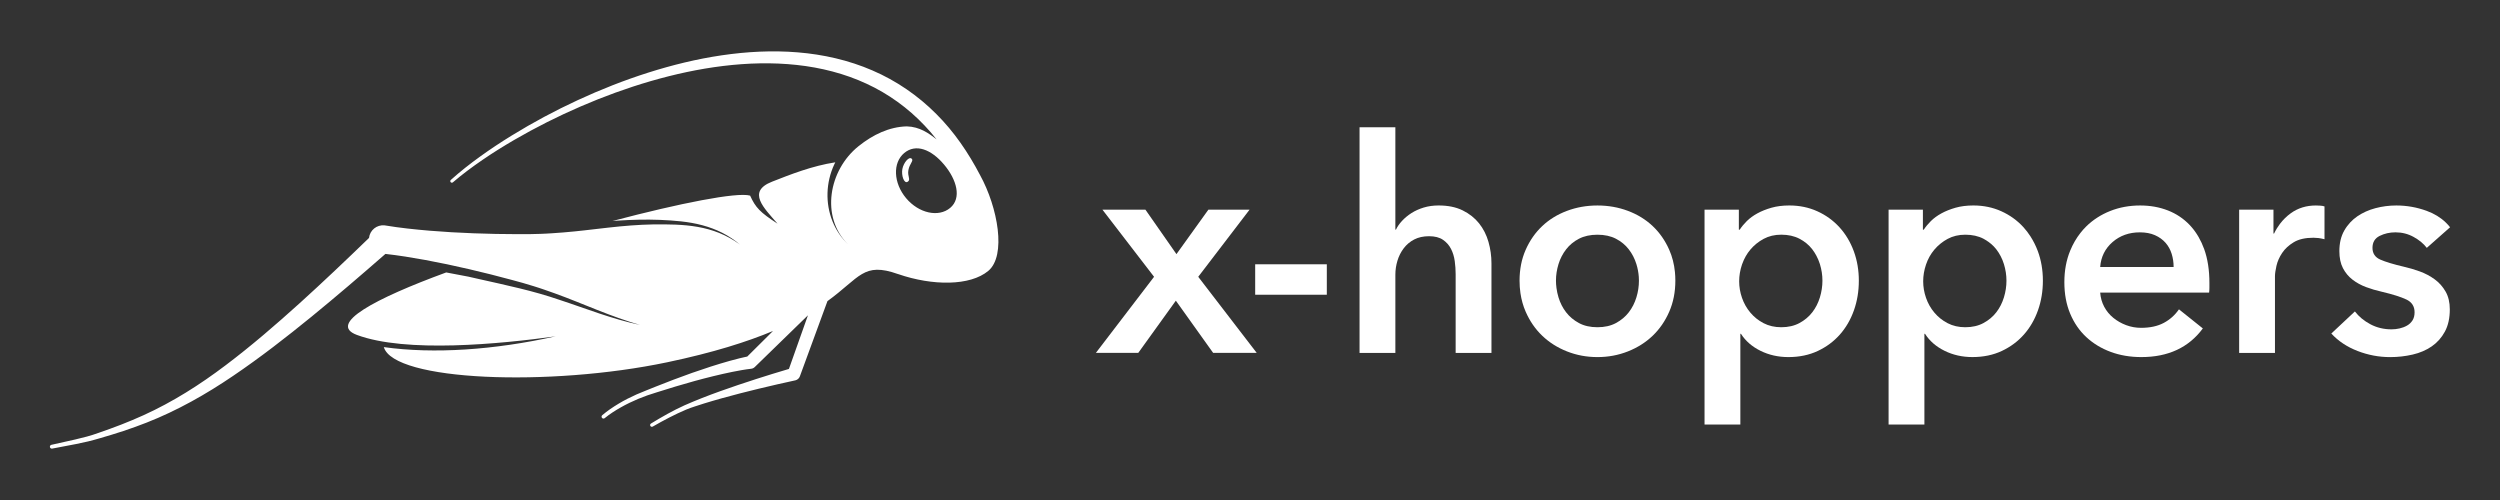
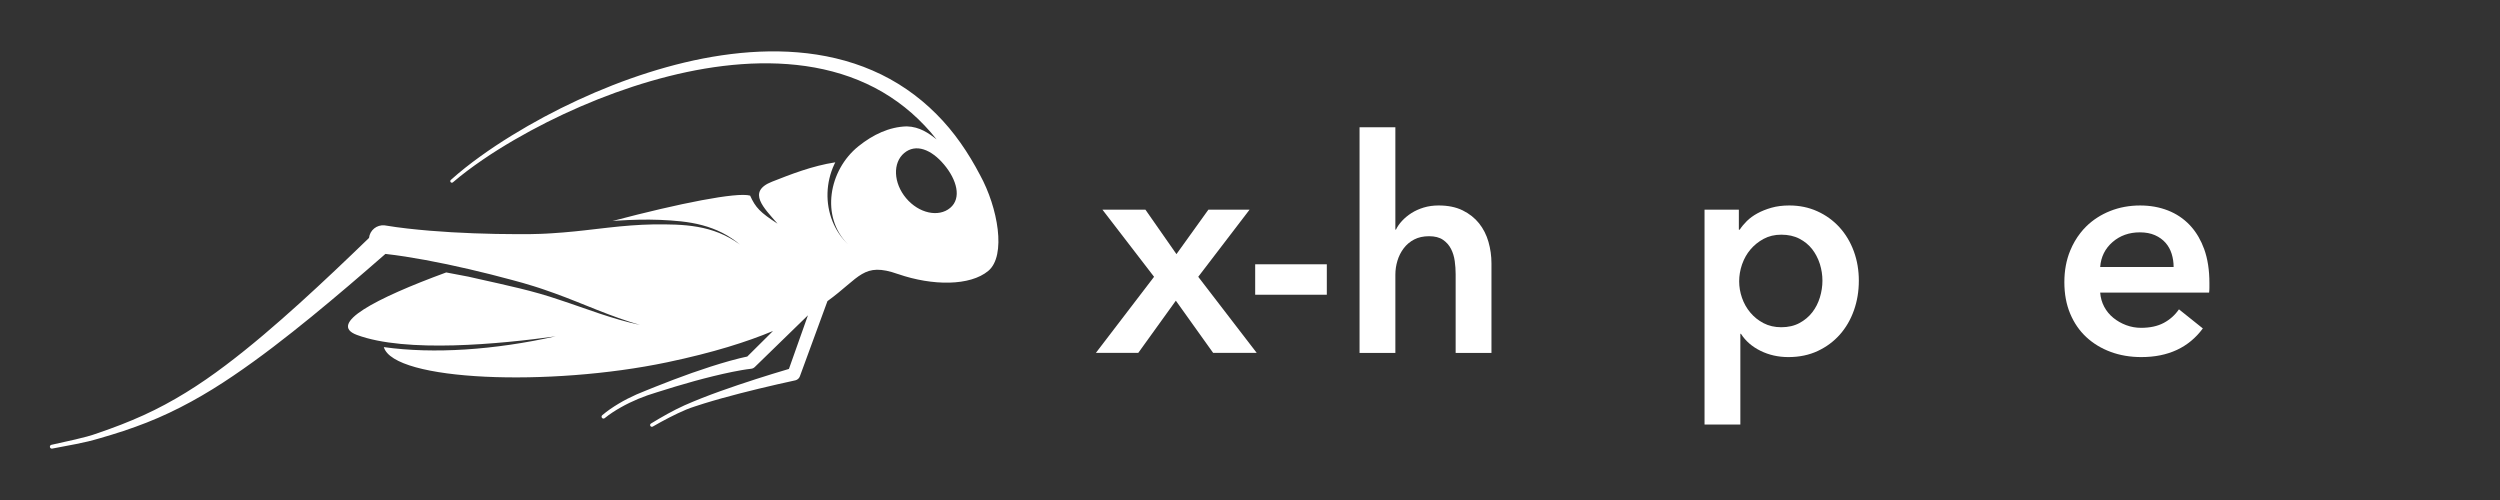
<svg xmlns="http://www.w3.org/2000/svg" id="Layer_1" x="0px" y="0px" viewBox="0 0 1500 300" style="enable-background:new 0 0 1500 300;" xml:space="preserve">
  <rect x="0" y="0" width="1500" height="300" fill="#333333" stroke="none" />
  <style type="text/css">	.st0{fill:#FFFFFF;}</style>
  <g>
    <g>
      <path class="st0" d="M588.01,104.99c-6.95-13.27-15.47-25.89-26.2-36.56c-10.98-11.06-24.09-20.04-38.36-26.17   c-14.26-6.18-29.52-9.6-44.79-10.85c-15.29-1.26-30.61-0.43-45.63,1.78C418,35.4,403.25,39.03,388.85,43.6   c-14.4,4.58-28.46,10.13-42.13,16.45c-13.67,6.33-26.98,13.44-39.79,21.33c-6.4,3.95-12.7,8.09-18.8,12.5   c-6.11,4.4-12.04,9.05-17.65,14.09c-0.38,0.34-0.42,0.93-0.09,1.32c0.34,0.4,0.94,0.45,1.34,0.11l0,0   c5.66-4.84,11.66-9.29,17.82-13.5c6.15-4.22,12.5-8.16,18.94-11.92c12.9-7.5,26.26-14.21,39.94-20.12   c13.68-5.91,27.7-11.03,41.97-15.18c14.27-4.13,28.82-7.32,43.5-9.1c14.67-1.78,29.49-2.19,44.05-0.62   c14.54,1.56,28.83,5.17,41.94,11.26c13.12,6.05,24.96,14.62,34.84,25.08c2.55,2.66,4.95,5.46,7.23,8.36   c-4.52-3.61-10.14-7.66-17.95-7.83c-10.4,0.28-20.17,4.9-28.87,11.87c-18.01,14.43-22.8,42.41-6.49,58.73   c-3.93-3.79-7.12-8.52-9.21-13.8c-2.11-5.27-3.11-11.08-2.93-16.92c0.18-5.84,1.55-11.73,4.09-17.15c0.18-0.4,0.38-0.78,0.58-1.17   c-13.89,2.13-26.87,7.26-37.97,11.63c-15.26,6.01-4.8,15.78,3.33,25.2c-10.52-6.84-13.21-9.67-16.47-16.85   c-7.86-2.23-42.18,4.57-82.57,15.22c0.95-0.07,1.91-0.15,2.86-0.21c8.49-0.53,17.04-0.81,25.57-0.46   c8.46,0.38,17.12,0.97,25.46,3.22c4.16,1.12,8.21,2.62,12.03,4.56c3.8,1.97,7.37,4.32,10.58,7.06l0,0   c-16.25-12-34.07-12.27-51.95-12.12c-8.95,0.16-17.98,0.91-27.04,1.93c-2.24,0.25-4.49,0.51-6.73,0.77   c-1.6,0.19-3.2,0.37-4.8,0.55c-0.89,0.1-1.78,0.2-2.68,0.31c-1.8,0.2-3.6,0.4-5.4,0.58c-0.29,0.03-0.58,0.06-0.87,0.09   c-2.23,0.23-4.47,0.44-6.7,0.61c-2.26,0.18-4.51,0.37-6.76,0.49l-3.38,0.2l-3.37,0.15c-4.49,0.17-8.96,0.22-13.42,0.18   c-8.93,0.01-17.83-0.2-26.71-0.52c-8.88-0.33-17.74-0.83-26.57-1.57c-8.83-0.76-17.63-1.66-26.37-3.12   c-0.18-0.03-0.38-0.06-0.56-0.07c-4.64-0.46-8.78,2.91-9.28,7.54c-13.68,13.24-27.46,26.35-41.55,39.1   c-14.4,13-29.08,25.69-44.5,37.31c-15.4,11.65-31.72,22.02-49.31,29.99c-4.4,1.99-8.85,3.86-13.36,5.62   c-4.52,1.75-9.08,3.4-13.67,4.98l-3.45,1.17c-1.13,0.38-2.26,0.7-3.43,1.01c-2.33,0.62-4.69,1.2-7.05,1.76   c-4.73,1.12-9.49,2.17-14.24,3.19c-0.61,0.13-1.01,0.72-0.9,1.34c0.11,0.63,0.72,1.05,1.35,0.93c4.81-0.87,9.6-1.78,14.39-2.75   c2.4-0.49,4.79-0.99,7.19-1.56c1.19-0.28,2.42-0.59,3.62-0.94l3.53-1c4.7-1.36,9.39-2.79,14.05-4.32   c4.66-1.55,9.29-3.22,13.87-5.02c18.36-7.2,35.69-17.01,51.96-28.07c16.31-11.04,31.81-23.12,47-35.49   c15.04-12.28,29.75-24.91,44.34-37.66c8.06,0.89,16.06,2.21,24.04,3.66c8.71,1.6,17.39,3.45,26.05,5.46   c8.66,2.03,17.3,4.16,25.91,6.52c4.31,1.13,8.61,2.36,12.9,3.7l3.21,1.02l3.2,1.08c2.14,0.7,4.27,1.48,6.4,2.25   c8.52,3.07,16.97,6.61,25.45,9.96c8.48,3.37,16.99,6.46,25.58,8.97c-4.13-0.88-8.22-1.96-12.3-3.1c-4.06-1.17-8.1-2.45-12.12-3.78   c-8.03-2.65-15.93-5.61-23.89-8.18c-15.81-5.47-32.14-8.84-48.52-12.53l-6.13-1.39c-2.05-0.44-4.11-0.78-6.16-1.17l-7.15-1.36   c-42.76,15.69-71.31,30.89-53.62,37.48c29.54,11,86.02,5.45,119.28,0.86c-36.86,8.21-73.09,10.66-103.1,6.46   c5.96,20.42,99.54,23.9,170,9.11c27.73-5.82,48.13-12.33,63.51-18.78l-15.44,15.34c-0.59,0.12-1.15,0.24-1.73,0.37   c-1,0.21-1.98,0.46-2.96,0.69c-1.96,0.48-3.89,1-5.82,1.53c-3.85,1.08-7.66,2.24-11.45,3.45c-7.57,2.43-15.04,5.09-22.45,7.9   c-3.7,1.4-7.39,2.83-11.06,4.31l-5.5,2.22c-1.85,0.74-3.71,1.47-5.54,2.29c-3.65,1.63-7.22,3.44-10.65,5.5   c-3.44,2.07-6.73,4.26-9.86,6.94c-0.47,0.4-0.54,1.11-0.14,1.6c0.4,0.49,1.12,0.56,1.62,0.16l0.05-0.04   c2.92-2.39,6.26-4.52,9.62-6.43c3.38-1.92,6.9-3.6,10.48-5.11c1.8-0.75,3.61-1.44,5.45-2.09l5.62-1.82   c3.75-1.2,7.5-2.37,11.27-3.49c7.53-2.26,15.1-4.37,22.7-6.22c3.8-0.92,7.61-1.8,11.42-2.57c1.91-0.38,3.81-0.74,5.71-1.07   c0.95-0.15,1.9-0.32,2.84-0.45c0.92-0.14,1.93-0.27,2.72-0.35c0.76-0.08,1.51-0.4,2.11-0.98l0.09-0.08l31.87-31.01l-11.41,32.18   c-6.64,1.96-13.22,3.99-19.79,6.1c-7.24,2.33-14.45,4.75-21.61,7.32c-7.17,2.57-14.25,5.33-21.28,8.42   c-7,3.18-13.59,6.95-20.1,10.92c-0.49,0.3-0.65,0.93-0.37,1.43c0.29,0.51,0.94,0.68,1.44,0.39l0.02-0.01   c6.52-3.74,13.22-7.3,20.1-10.2c1.7-0.73,3.49-1.31,5.28-1.91c1.77-0.62,3.59-1.15,5.37-1.73c3.6-1.12,7.22-2.16,10.85-3.18   c7.27-2.02,14.59-3.89,21.93-5.67c7.33-1.77,14.72-3.47,22.06-5.05l0,0c1.18-0.3,2.22-1.16,2.67-2.39l0.01-0.03l16.53-45.09   c19.65-14.26,21.49-23.62,42.29-16.26c0.05,0.02,0.11,0.02,0.16,0.04c20.61,7.11,43.13,7.18,54.04-1.91   C603.91,153.42,598.78,124.58,588.01,104.99z M570.12,124.73c-6.99,5.86-18.83,3.25-26.46-5.83c-7.62-9.08-8.14-21.2-1.15-27.07   c6.99-5.86,16.31-2.17,23.93,6.92C574.08,107.83,577.11,118.86,570.12,124.73z" />
      <g>
-         <path class="st0" d="M547.15,95.36c-1.6-1.91-5.01,2.23-5.73,6.03c-0.72,3.79,0.99,8.97,3.14,7.7c2.12-1.25-0.23-3.27,0.48-7.06    C545.76,98.24,548.17,96.57,547.15,95.36z" />
-       </g>
+         </g>
    </g>
    <g>
      <polygon class="st0" points="718.94,166.08 749.74,125.8 725.03,125.8 705.87,152.48 687.25,125.8 661.46,125.8 692.44,166.08    657.52,211.74 682.95,211.74 705.51,180.4 724.79,207.4 727.9,211.74 754.04,211.74 747.43,203.15   " />
      <rect x="753.11" y="158.57" class="st0" width="42.98" height="18.27" />
      <path class="st0" d="M887.45,134.02c-2.57-3.22-5.85-5.82-9.85-7.79s-8.81-2.95-14.42-2.95c-3.22,0-6.21,0.42-8.95,1.25   c-2.75,0.84-5.19,1.94-7.34,3.31s-4.03,2.93-5.64,4.66s-2.84,3.49-3.67,5.28h-0.36V76.36h-21.49V191.1v20.65h21.49v-24.22v-22.7   c0-2.87,0.42-5.67,1.25-8.42s2.09-5.22,3.76-7.43s3.76-3.97,6.27-5.28s5.49-1.97,8.95-1.97s6.24,0.72,8.33,2.15   s3.7,3.25,4.83,5.46s1.88,4.66,2.24,7.34c0.36,2.69,0.54,5.28,0.54,7.79v17.29v29.99h21.49v-33.28v-20.44   c0-4.42-0.6-8.71-1.79-12.89C891.9,140.96,890.02,137.26,887.45,134.02z" />
-       <path class="st0" d="M1001.54,149.88c-2.45-5.55-5.76-10.3-9.94-14.24c-4.18-3.94-9.13-6.98-14.86-9.13s-11.82-3.22-18.27-3.22   c-6.45,0-12.54,1.07-18.27,3.22s-10.69,5.19-14.86,9.13c-4.18,3.94-7.49,8.69-9.94,14.24s-3.67,11.73-3.67,18.53   c0,2.58,0.18,5.07,0.53,7.47c0.58,3.95,1.62,7.67,3.14,11.15c2.45,5.61,5.76,10.42,9.94,14.42c4.18,4,9.13,7.14,14.86,9.4   c5.73,2.27,11.82,3.4,18.27,3.4c6.45,0,12.54-1.14,18.27-3.4c5.73-2.27,10.68-5.4,14.86-9.4c4.18-4,7.49-8.8,9.94-14.42   c2.45-5.61,3.67-11.82,3.67-18.62c0-1.78-0.09-3.51-0.25-5.2C1004.49,158.43,1003.35,153.98,1001.54,149.88z M981.84,178.43   c-1.02,3.34-2.54,6.33-4.57,8.95c-2.03,2.63-4.6,4.78-7.7,6.45c-3.11,1.67-6.81,2.51-11.1,2.51s-8-0.83-11.1-2.51   c-3.11-1.67-5.67-3.82-7.7-6.45c-2.03-2.62-3.55-5.61-4.57-8.95c-0.58-1.89-0.97-3.79-1.22-5.68c-0.19-1.45-0.3-2.9-0.3-4.34   c0-3.34,0.51-6.65,1.52-9.94c1.01-3.28,2.54-6.24,4.57-8.86c2.03-2.62,4.59-4.75,7.7-6.36c3.1-1.61,6.8-2.42,11.1-2.42   s8,0.81,11.1,2.42c3.1,1.61,5.67,3.73,7.7,6.36c2.03,2.63,3.55,5.58,4.57,8.86c0.77,2.49,1.24,5.01,1.43,7.53   c0.06,0.8,0.09,1.6,0.09,2.41C983.36,171.76,982.86,175.1,981.84,178.43z" />
      <path class="st0" d="M1112.26,150.68c-2.03-5.49-4.9-10.27-8.6-14.33s-8.12-7.25-13.25-9.58c-5.13-2.33-10.74-3.49-16.83-3.49   c-3.94,0-7.49,0.45-10.65,1.34c-3.17,0.9-6,2.03-8.51,3.4s-4.63,2.93-6.36,4.66s-3.13,3.43-4.21,5.1h-0.54v-12h-20.59v35.22v93.72   h21.49v-54.44h0.36c2.74,4.3,6.65,7.7,11.73,10.21c5.07,2.51,10.65,3.76,16.74,3.76c6.56,0,12.45-1.23,17.64-3.67   c5.19-2.45,9.61-5.73,13.25-9.85c3.64-4.12,6.45-8.95,8.42-14.51c1.97-5.55,2.95-11.49,2.95-17.82c0-6.2-0.98-12-2.93-17.4   C1112.34,150.9,1112.3,150.8,1112.26,150.68z M1091.94,178.43c-1.02,3.34-2.54,6.33-4.57,8.95c-2.03,2.63-4.6,4.78-7.7,6.45   c-3.11,1.67-6.75,2.51-10.92,2.51c-3.94,0-7.46-0.81-10.57-2.42c-3.11-1.61-5.76-3.73-7.97-6.36c-2.21-2.62-3.88-5.58-5.01-8.86   c-1.14-3.28-1.7-6.59-1.7-9.94c0-3.34,0.57-6.69,1.7-10.03c0.05-0.15,0.12-0.29,0.17-0.44c1.13-3.16,2.73-6.01,4.84-8.52   c2.21-2.62,4.86-4.77,7.97-6.45c3.1-1.67,6.63-2.51,10.57-2.51c4.18,0,7.82,0.81,10.92,2.42c3.1,1.61,5.67,3.73,7.7,6.36   c0.91,1.18,1.7,2.43,2.41,3.74c0.87,1.61,1.6,3.31,2.16,5.12c1.01,3.28,1.52,6.6,1.52,9.94   C1093.46,171.76,1092.95,175.1,1091.94,178.43z" />
-       <path class="st0" d="M1218.26,141.8c-1.25-1.94-2.64-3.76-4.17-5.45c-3.7-4.06-8.12-7.25-13.25-9.58   c-5.13-2.33-10.74-3.49-16.83-3.49c-3.94,0-7.49,0.45-10.65,1.34c-3.17,0.9-6,2.03-8.51,3.4s-4.63,2.93-6.36,4.66   s-3.13,3.43-4.21,5.1h-0.54v-12h-20.59v23.18v105.75h21.49v-54.44h0.36c2.74,4.3,6.65,7.7,11.73,10.21   c5.07,2.51,10.65,3.76,16.74,3.76c6.56,0,12.45-1.23,17.64-3.67c5.19-2.45,9.61-5.73,13.25-9.85c3.64-4.12,6.45-8.95,8.42-14.51   c1.97-5.55,2.95-11.49,2.95-17.82c0-6.33-1.02-12.24-3.04-17.73C1221.49,147.48,1220.01,144.52,1218.26,141.8z M1202.35,178.43   c-1.02,3.34-2.54,6.33-4.57,8.95c-2.03,2.63-4.6,4.78-7.7,6.45c-3.11,1.67-6.75,2.51-10.92,2.51c-3.94,0-7.46-0.81-10.57-2.42   c-3.11-1.61-5.76-3.73-7.97-6.36c-2.21-2.62-3.88-5.58-5.01-8.86c-1.14-3.28-1.7-6.59-1.7-9.94c0-3.34,0.57-6.69,1.7-10.03   c1.13-3.34,2.8-6.33,5.01-8.95c1.14-1.35,2.39-2.57,3.77-3.67c1.3-1.04,2.69-1.97,4.2-2.78c3.1-1.67,6.63-2.51,10.57-2.51   c4.18,0,7.82,0.81,10.92,2.42c0.37,0.19,0.71,0.42,1.07,0.63c2.62,1.53,4.84,3.42,6.63,5.73c2.03,2.63,3.55,5.58,4.57,8.86   c1.01,3.28,1.52,6.6,1.52,9.94C1203.88,171.76,1203.37,175.1,1202.35,178.43z" />
      <path class="st0" d="M1314.84,136.14c-0.33-0.38-0.66-0.76-1.01-1.12c-3.7-3.88-8.09-6.81-13.16-8.78   c-5.07-1.97-10.6-2.95-16.56-2.95c-6.45,0-12.45,1.1-18,3.31s-10.36,5.31-14.42,9.31c-1.22,1.2-2.35,2.49-3.41,3.84   c-2.48,3.15-4.54,6.7-6.17,10.67c-2.33,5.67-3.49,11.97-3.49,18.89c0,7.05,1.16,13.34,3.49,18.89c2.33,5.55,5.55,10.24,9.67,14.06   c4.12,3.82,8.98,6.78,14.59,8.86c5.61,2.09,11.76,3.13,18.45,3.13c16.12,0,28.41-5.73,36.89-17.19l-14.33-11.46   c-2.39,3.46-5.43,6.18-9.13,8.15s-8.24,2.95-13.61,2.95c-3.11,0-6.09-0.54-8.95-1.61c-2.87-1.07-5.43-2.54-7.7-4.39   c-2.27-1.85-4.09-4.06-5.46-6.63c-1.37-2.57-2.18-5.4-2.42-8.51h65.36c0.12-0.95,0.18-1.91,0.18-2.87c0-0.95,0-1.91,0-2.87   c0-7.76-1.05-14.53-3.13-20.33C1320.62,144.27,1318.06,139.82,1314.84,136.14z M1260.11,160.18c0.47-6.09,2.95-11.07,7.43-14.95   s9.94-5.82,16.39-5.82c3.46,0,6.47,0.57,9.04,1.7c2.57,1.14,4.68,2.66,6.36,4.57c1.67,1.91,2.89,4.12,3.67,6.63   s1.17,5.13,1.17,7.88h-44.06V160.18z" />
-       <path class="st0" d="M1389.51,123.29c-5.73,0-10.74,1.55-15.04,4.66c-2.48,1.79-4.63,3.91-6.47,6.33   c-1.35,1.78-2.55,3.72-3.56,5.85h-0.36v-5.74v-8.58h-20.59v9.22v76.74h21.49v-46.02c0-1.55,0.3-3.64,0.9-6.27   c0.59-2.62,1.73-5.19,3.4-7.7c1.67-2.51,4-4.66,6.98-6.45s6.92-2.69,11.82-2.69c0.95,0,1.94,0.06,2.95,0.18s2.24,0.36,3.67,0.72   v-9.82v-9.88c-0.72-0.24-1.55-0.39-2.51-0.45C1391.23,123.32,1390.34,123.29,1389.51,123.29z" />
-       <path class="st0" d="M1460.83,167.61c-2.69-1.97-5.67-3.55-8.95-4.75c-3.29-1.19-6.54-2.15-9.76-2.87   c-6.09-1.43-10.72-2.83-13.88-4.21c-3.17-1.37-4.75-3.73-4.75-7.07s1.43-5.73,4.3-7.16c2.86-1.43,6.03-2.15,9.49-2.15   c3.94,0,7.58,0.93,10.92,2.78c3.34,1.85,5.97,4.03,7.88,6.54l13.97-12.36c-0.8-1.02-1.67-1.97-2.59-2.86   c-3.1-3-6.91-5.33-11.46-6.99c-5.91-2.15-11.97-3.22-18.18-3.22c-4.3,0-8.48,0.54-12.54,1.61c-4.06,1.07-7.7,2.72-10.92,4.92   c-1.56,1.07-2.97,2.3-4.24,3.66c-1.35,1.45-2.54,3.06-3.55,4.84c-1.97,3.46-2.95,7.58-2.95,12.36c0,4.06,0.72,7.46,2.15,10.21   c1.43,2.75,3.34,5.05,5.73,6.89c2.39,1.85,5.1,3.34,8.15,4.48c3.04,1.14,6.18,2.06,9.4,2.78c6.57,1.55,11.49,3.11,14.77,4.66   c3.28,1.55,4.93,4.12,4.93,7.7c0,1.91-0.42,3.52-1.25,4.84c-0.84,1.31-1.94,2.36-3.31,3.13c-1.37,0.78-2.87,1.34-4.48,1.7   c-1.61,0.36-3.19,0.54-4.75,0.54c-4.66,0-8.89-1.01-12.71-3.04c-3.82-2.03-6.93-4.59-9.31-7.7l-14.15,13.25   c4.18,4.54,9.43,8.03,15.76,10.48c6.33,2.45,12.83,3.67,19.52,3.67c4.66,0,9.16-0.51,13.52-1.52c4.36-1.01,8.18-2.66,11.46-4.92   c3.28-2.27,5.91-5.22,7.88-8.86c1.97-3.64,2.95-8.09,2.95-13.34c0-4.18-0.84-7.73-2.51-10.65   C1465.69,172.02,1463.52,169.58,1460.83,167.61z" />
    </g>
  </g>
</svg>